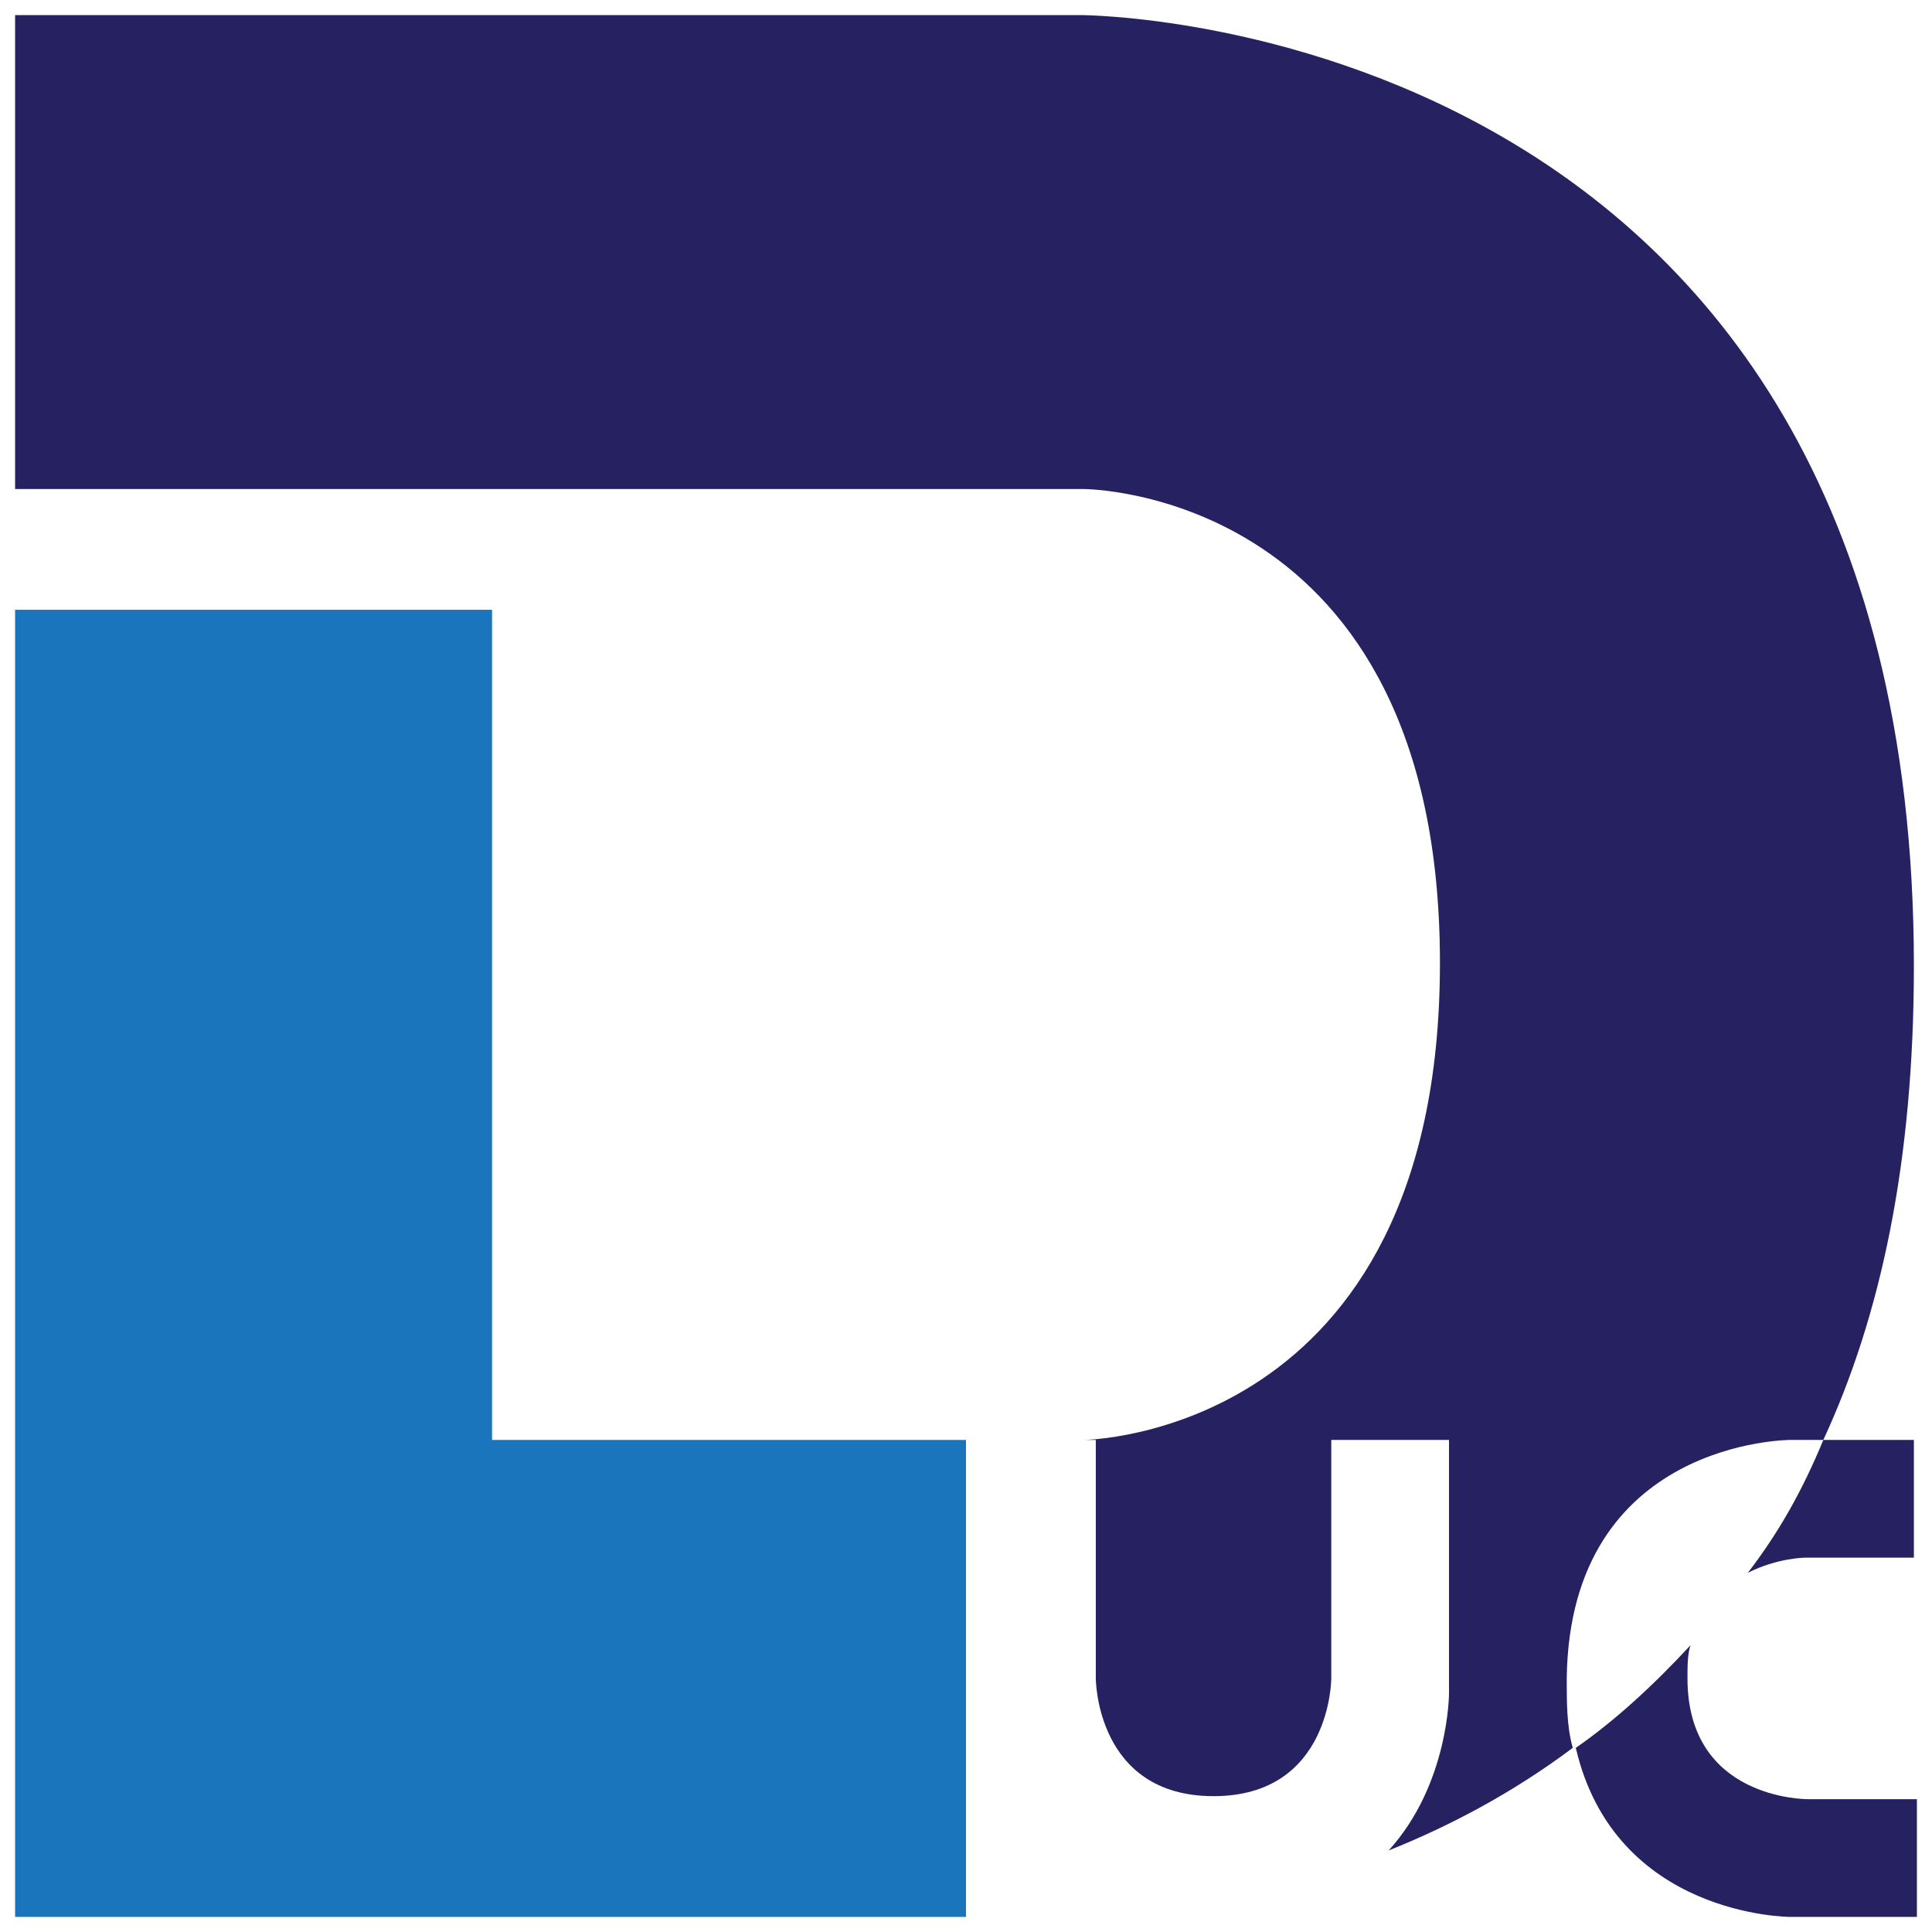
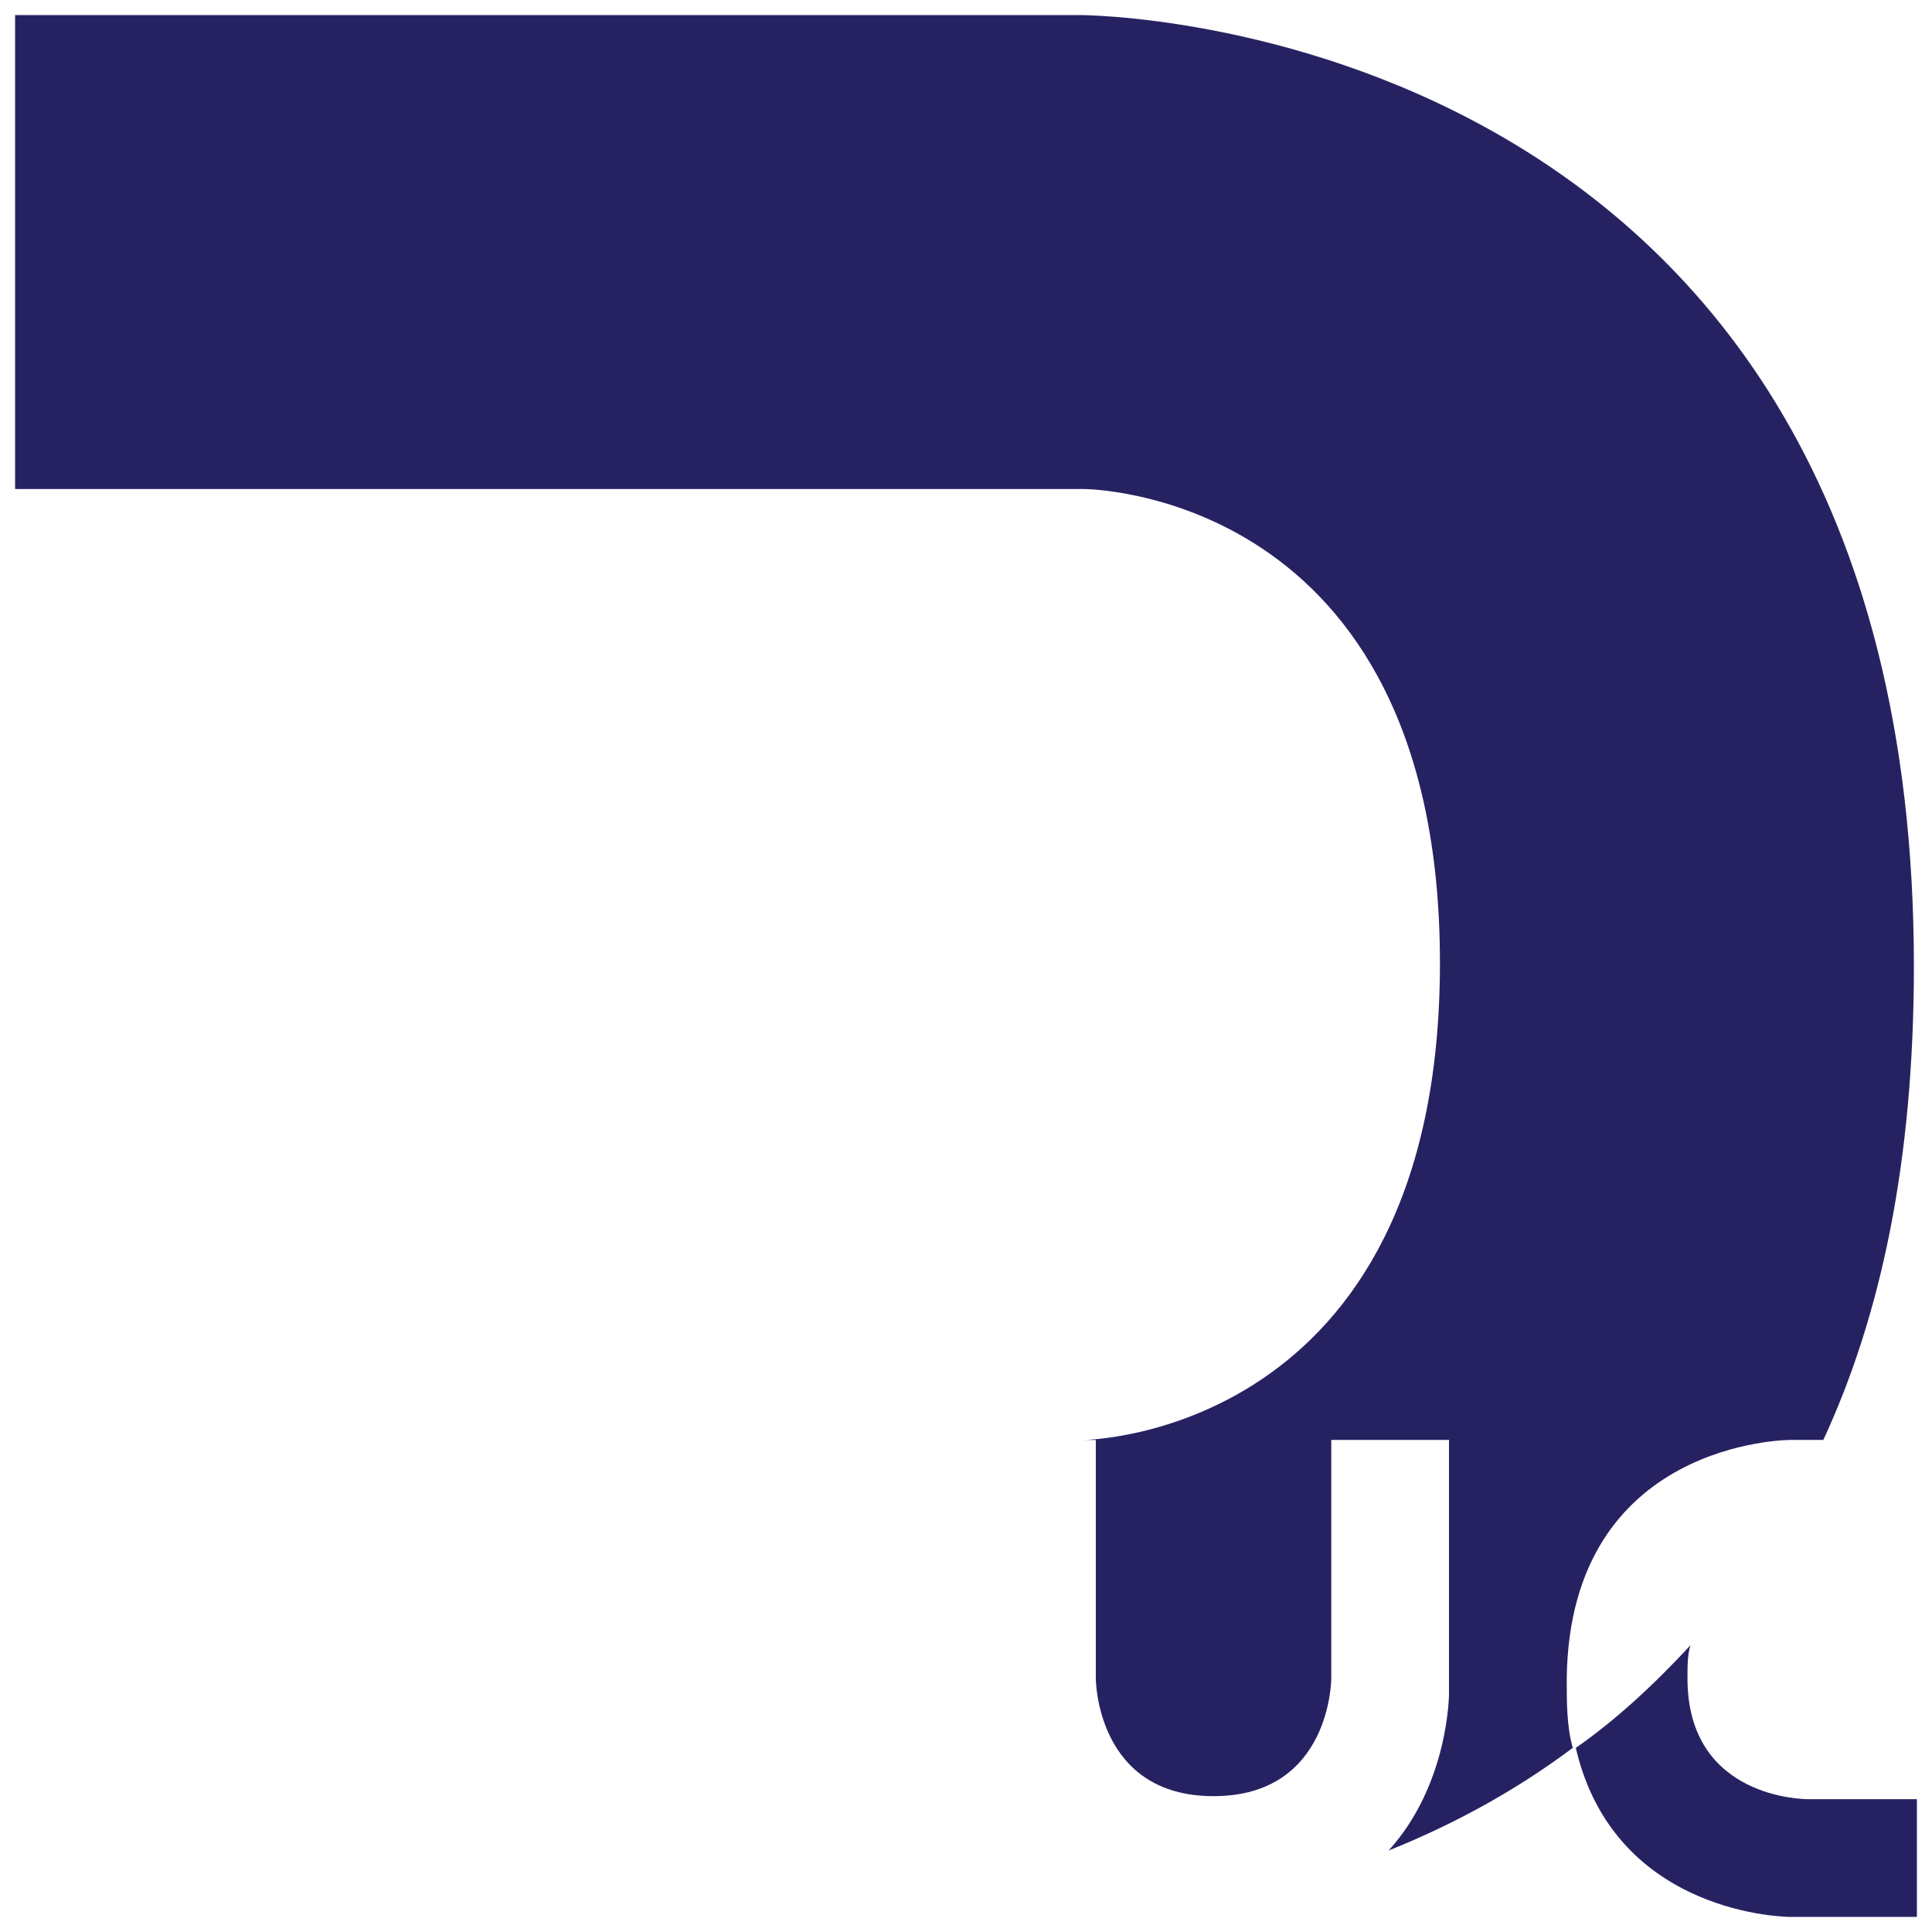
<svg xmlns="http://www.w3.org/2000/svg" version="1.1" x="0px" y="0px" viewBox="0 0 64 64" style="enable-background:new 0 0 64 64;" xml:space="preserve">
  <style type="text/css">
	.st0{display:none;}
	.st1{display:inline;fill:#FFFFFF;stroke:#808285;stroke-width:0.25;stroke-miterlimit:10;}
	.st2{fill:#FFFFFF;}
	.st3{fill:#1B75BC;}
	.st4{fill:#262262;}
	.st5{fill:#F499C1;}
	.st6{fill:none;}
</style>
  <g id="Grid" class="st0">
</g>
  <g id="Samples">
</g>
  <g id="Blue">
</g>
  <g id="White_1_">
</g>
  <g id="Black">
</g>
  <g id="Favicon">
    <g>
-       <polygon class="st3" points="0.5,63.5 0.5,20.2 16.3,20.2 16.3,47.7 32,47.7 32,63.5   " />
      <g>
        <path class="st4" d="M59.3,47.7h1.1c1.9-4.1,3-9.2,3-15.7c0-31.5-27.6-31.5-27.6-31.5H24.1H0.5l0,15.7h15.7l0,0h19.7     c0,0,11.8,0,11.8,15.7S35.9,47.7,35.9,47.7h0.4v7.9c0,0,0,3.9,3.9,3.9c3.9,0,3.9-3.9,3.9-3.9v-7.9h3.9v8.4c0,0,0,3-2,5.2     c2-0.8,4.1-1.9,6.1-3.4c-0.2-0.7-0.2-1.5-0.2-2.3C52,47.7,59.3,47.7,59.3,47.7z" />
-         <path class="st6" d="M48.1,47.7h-3.9v7.9c0,0,0,3.9-3.9,3.9c-3.9,0-3.9-3.9-3.9-3.9v-7.9h-0.4h-3.6v8.4c0,0,0,4.3,3.6,6.3     c0.6,0.4,1.4,0.7,2.3,0.8c0.6,0.1,1.3,0.2,2,0.2c2.8,0,4.7-1,5.8-2.2c2-2.2,2-5.2,2-5.2V47.7z" />
-         <path class="st6" d="M59.3,47.7c0,0-7.4,0-7.4,7.9c0,0.9,0.1,1.6,0.2,2.3c1.3,5.6,7.1,5.6,7.1,5.6h4.2v-3.9h-3.6     c0,0-3.9,0-3.9-3.9c0-0.4,0-0.8,0.1-1.1c0.3-1.3,1.1-2,1.9-2.4c1-0.5,1.9-0.5,1.9-0.5h3.6v-3.9h-3H59.3z" />
      </g>
      <g>
        <path class="st4" d="M55.9,55.6c0-0.4,0-0.8,0.1-1.1c-1.2,1.3-2.5,2.5-3.8,3.4c1.3,5.6,7.1,5.6,7.1,5.6h4.2v-3.9h-3.6     C59.8,59.6,55.9,59.6,55.9,55.6z" />
-         <path class="st4" d="M57.9,52.1c1-0.5,1.9-0.5,1.9-0.5h3.6v-3.9h-3C59.7,49.4,58.9,50.8,57.9,52.1z" />
      </g>
    </g>
  </g>
</svg>